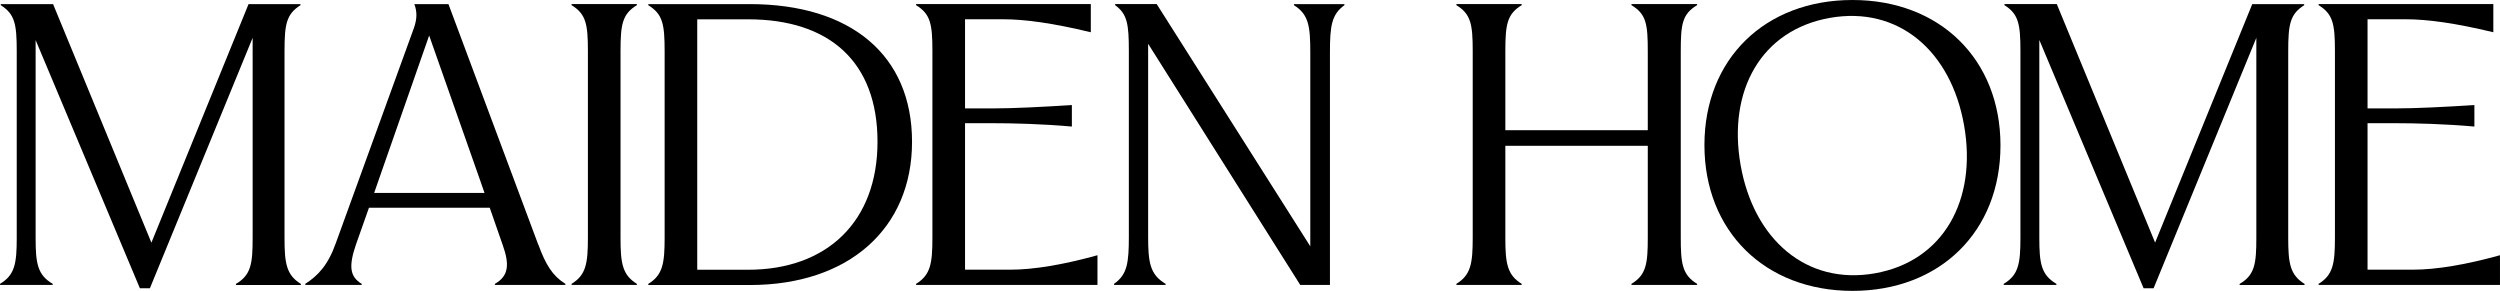
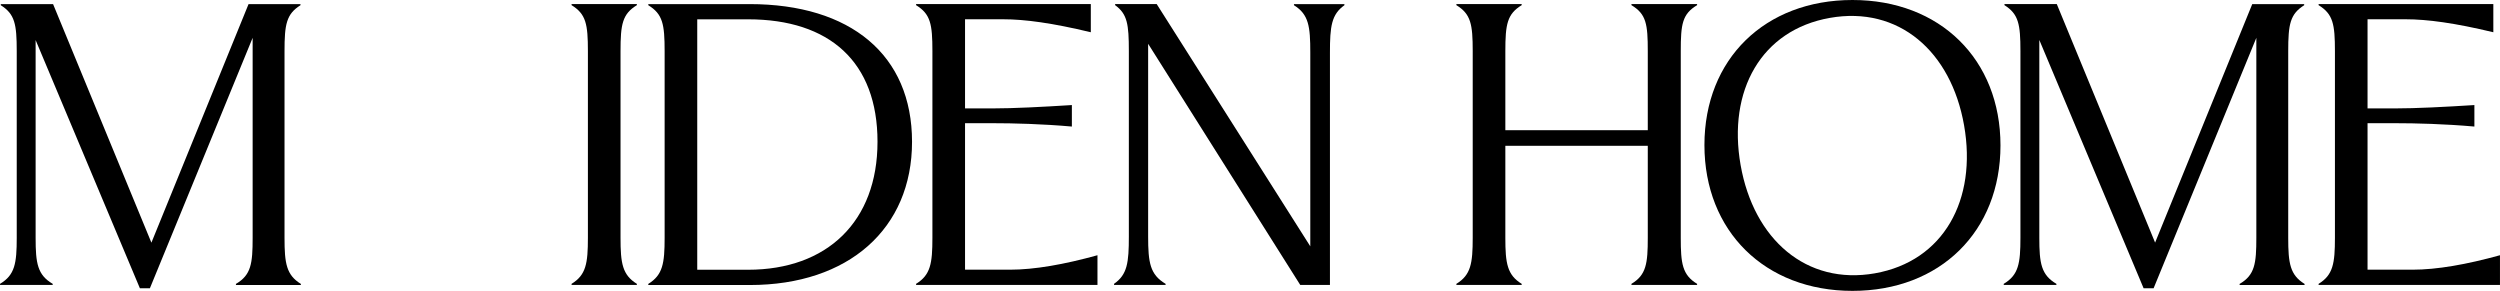
<svg xmlns="http://www.w3.org/2000/svg" viewBox="0 0 1676 195" version="1.1" id="Layer_1">
  <path d="M23.88,26.86v132.57c0,17.16,1.25,24.86,11.45,30.86v.75H.02v-.75c9.95-5.96,11.2-13.66,11.2-30.86V34.32C11.22,16.16,9.97,9.45.52,3.5v-.75h35.06l65.92,159.93L166.63,2.75h34.81v.75c-9.45,5.96-10.7,12.7-10.7,30.86v125.11c0,17.16,1.25,24.86,10.95,30.86v.75h-43.52v-.75c10.2-5.96,11.2-13.66,11.2-30.86V25.36l-68.88,167.89h-6.71L23.88,26.86Z" />
-   <path d="M360.82,163.93L300.64,2.75h-22.86c1.75,4.71,2,9.45-.25,15.91l-52.47,144.52c-5.21,14.66-11.95,21.65-20.4,27.11v.75h37.81v-.75c-8.2-4.96-8.7-12.2-3.75-26.61l8.63-24.4h80.97l8.67,24.9c4.74,13.2,3.99,20.9-5.21,26.11v.75h47.26v-.75c-8.45-5.21-13.2-12.7-18.15-26.36h-.07ZM287.73,23.87l34.06,96.75,3.03,8.71h-73.98l3.03-8.71,33.82-96.75h.04Z" />
  <path d="M383.18,190.29c9.7-5.96,10.95-13.66,10.95-30.86V34.32c0-18.16-1.25-24.87-10.95-30.86v-.75h43.77v.75c-9.7,5.96-10.95,12.7-10.95,30.86v125.11c0,17.16,1.25,24.86,10.95,30.86v.75h-43.77v-.75Z" />
  <path d="M502.5,2.75h-67.88v.75c9.7,5.96,10.95,12.7,10.95,30.86v125.11c0,17.16-1.25,24.86-10.95,30.86v.75h68.13c66.17,0,108.68-37.82,108.68-96S570.37,2.75,502.5,2.75ZM501.5,180.84h-34.07V12.95h34.07c54.72,0,86.78,28.61,86.78,82.09s-33.81,85.8-86.78,85.8Z" />
  <path d="M614.14,190.29c9.7-5.96,10.95-13.66,10.95-30.86V34.32c0-18.16-1.25-24.87-10.95-30.86v-.75h117.14v18.91c-25.86-6.21-44.27-8.7-58.71-8.7h-25.61v59.76h18.4c13.91,0,33.57-1,53.22-2.25v14.41c-19.65-1.75-39.31-2.25-53.22-2.25h-18.4v98.21h30.1c16.41,0,36.31-3.5,58.68-9.7v19.91h-121.6v-.75.04Z" />
  <path d="M746.83,190.29c8.95-6.21,9.95-14.16,9.95-31.82V34.32c0-18.16-1-24.87-9.2-30.86v-.75h27.86l102.98,162.43V35.32c0-17.66-1-25.61-10.95-31.82v-.75h33.82v.75c-8.7,6.21-9.7,14.16-9.7,31.82v155.72h-19.9l-101.98-161.68v129.11c0,17.66,1.25,25.61,11.7,31.82v.75h-34.56v-.75Z" />
  <path d="M976.36,190.29c9.7-5.96,10.95-13.66,10.95-30.86V34.32c0-18.16-1.25-24.87-10.95-30.86v-.75h43.77v.75c-9.7,5.96-10.95,12.7-10.95,30.86v52.98h95.49v-52.98c0-18.16-1-24.87-10.95-30.86v-.75h44.01v.75c-9.95,5.96-10.95,12.7-10.95,30.86v125.11c0,17.16,1,24.86,10.95,30.86v.75h-44.01v-.75c9.95-5.96,10.95-13.66,10.95-30.86v-61.68h-95.49v61.68c0,17.16,1.25,24.86,10.95,30.86v.75h-43.77v-.75Z" />
  <path d="M1241.89,0c-58.68,0-99.24,39.56-99.24,97.25s40.53,97.75,99.24,97.75,99.23-39.81,99.23-97.5S1300.6,0,1241.89,0ZM1256.98,183.23c-46.05,8.13-81.3-22.8-90.07-72.53-8.81-49.98,13.84-90.58,59.85-98.71,46.05-8.13,81.22,22.3,89.96,72.03,8.81,49.98-13.73,91.08-59.78,99.21h.04Z" />
  <path d="M1367.16,26.86v132.57c0,17.16,1.25,24.86,11.45,30.86v.75h-35.31v-.75c9.95-5.96,11.2-13.66,11.2-30.86V34.32c0-18.16-1.25-24.87-10.71-30.86v-.75h35.07l65.92,159.93L1509.91,2.75h34.81v.75c-9.45,5.96-10.7,12.7-10.7,30.86v125.11c0,17.16,1.25,24.86,10.95,30.86v.75h-43.52v-.75c10.21-5.96,11.2-13.66,11.2-30.86V25.36l-68.87,167.89h-6.71l-69.88-166.39h-.03Z" />
  <path d="M1554.39,190.29c9.7-5.96,10.95-13.66,10.95-30.86V34.32c0-18.16-1.25-24.87-10.95-30.86v-.75h117.14v18.91c-25.86-6.21-44.27-8.7-58.72-8.7h-25.61v59.76h18.41c13.91,0,33.56-1,53.22-2.25v14.41c-19.66-1.75-39.31-2.25-53.22-2.25h-18.41v98.21h30.11c16.41,0,36.31-3.5,58.67-9.7v19.91h-121.59v-.75.04Z" />
</svg>